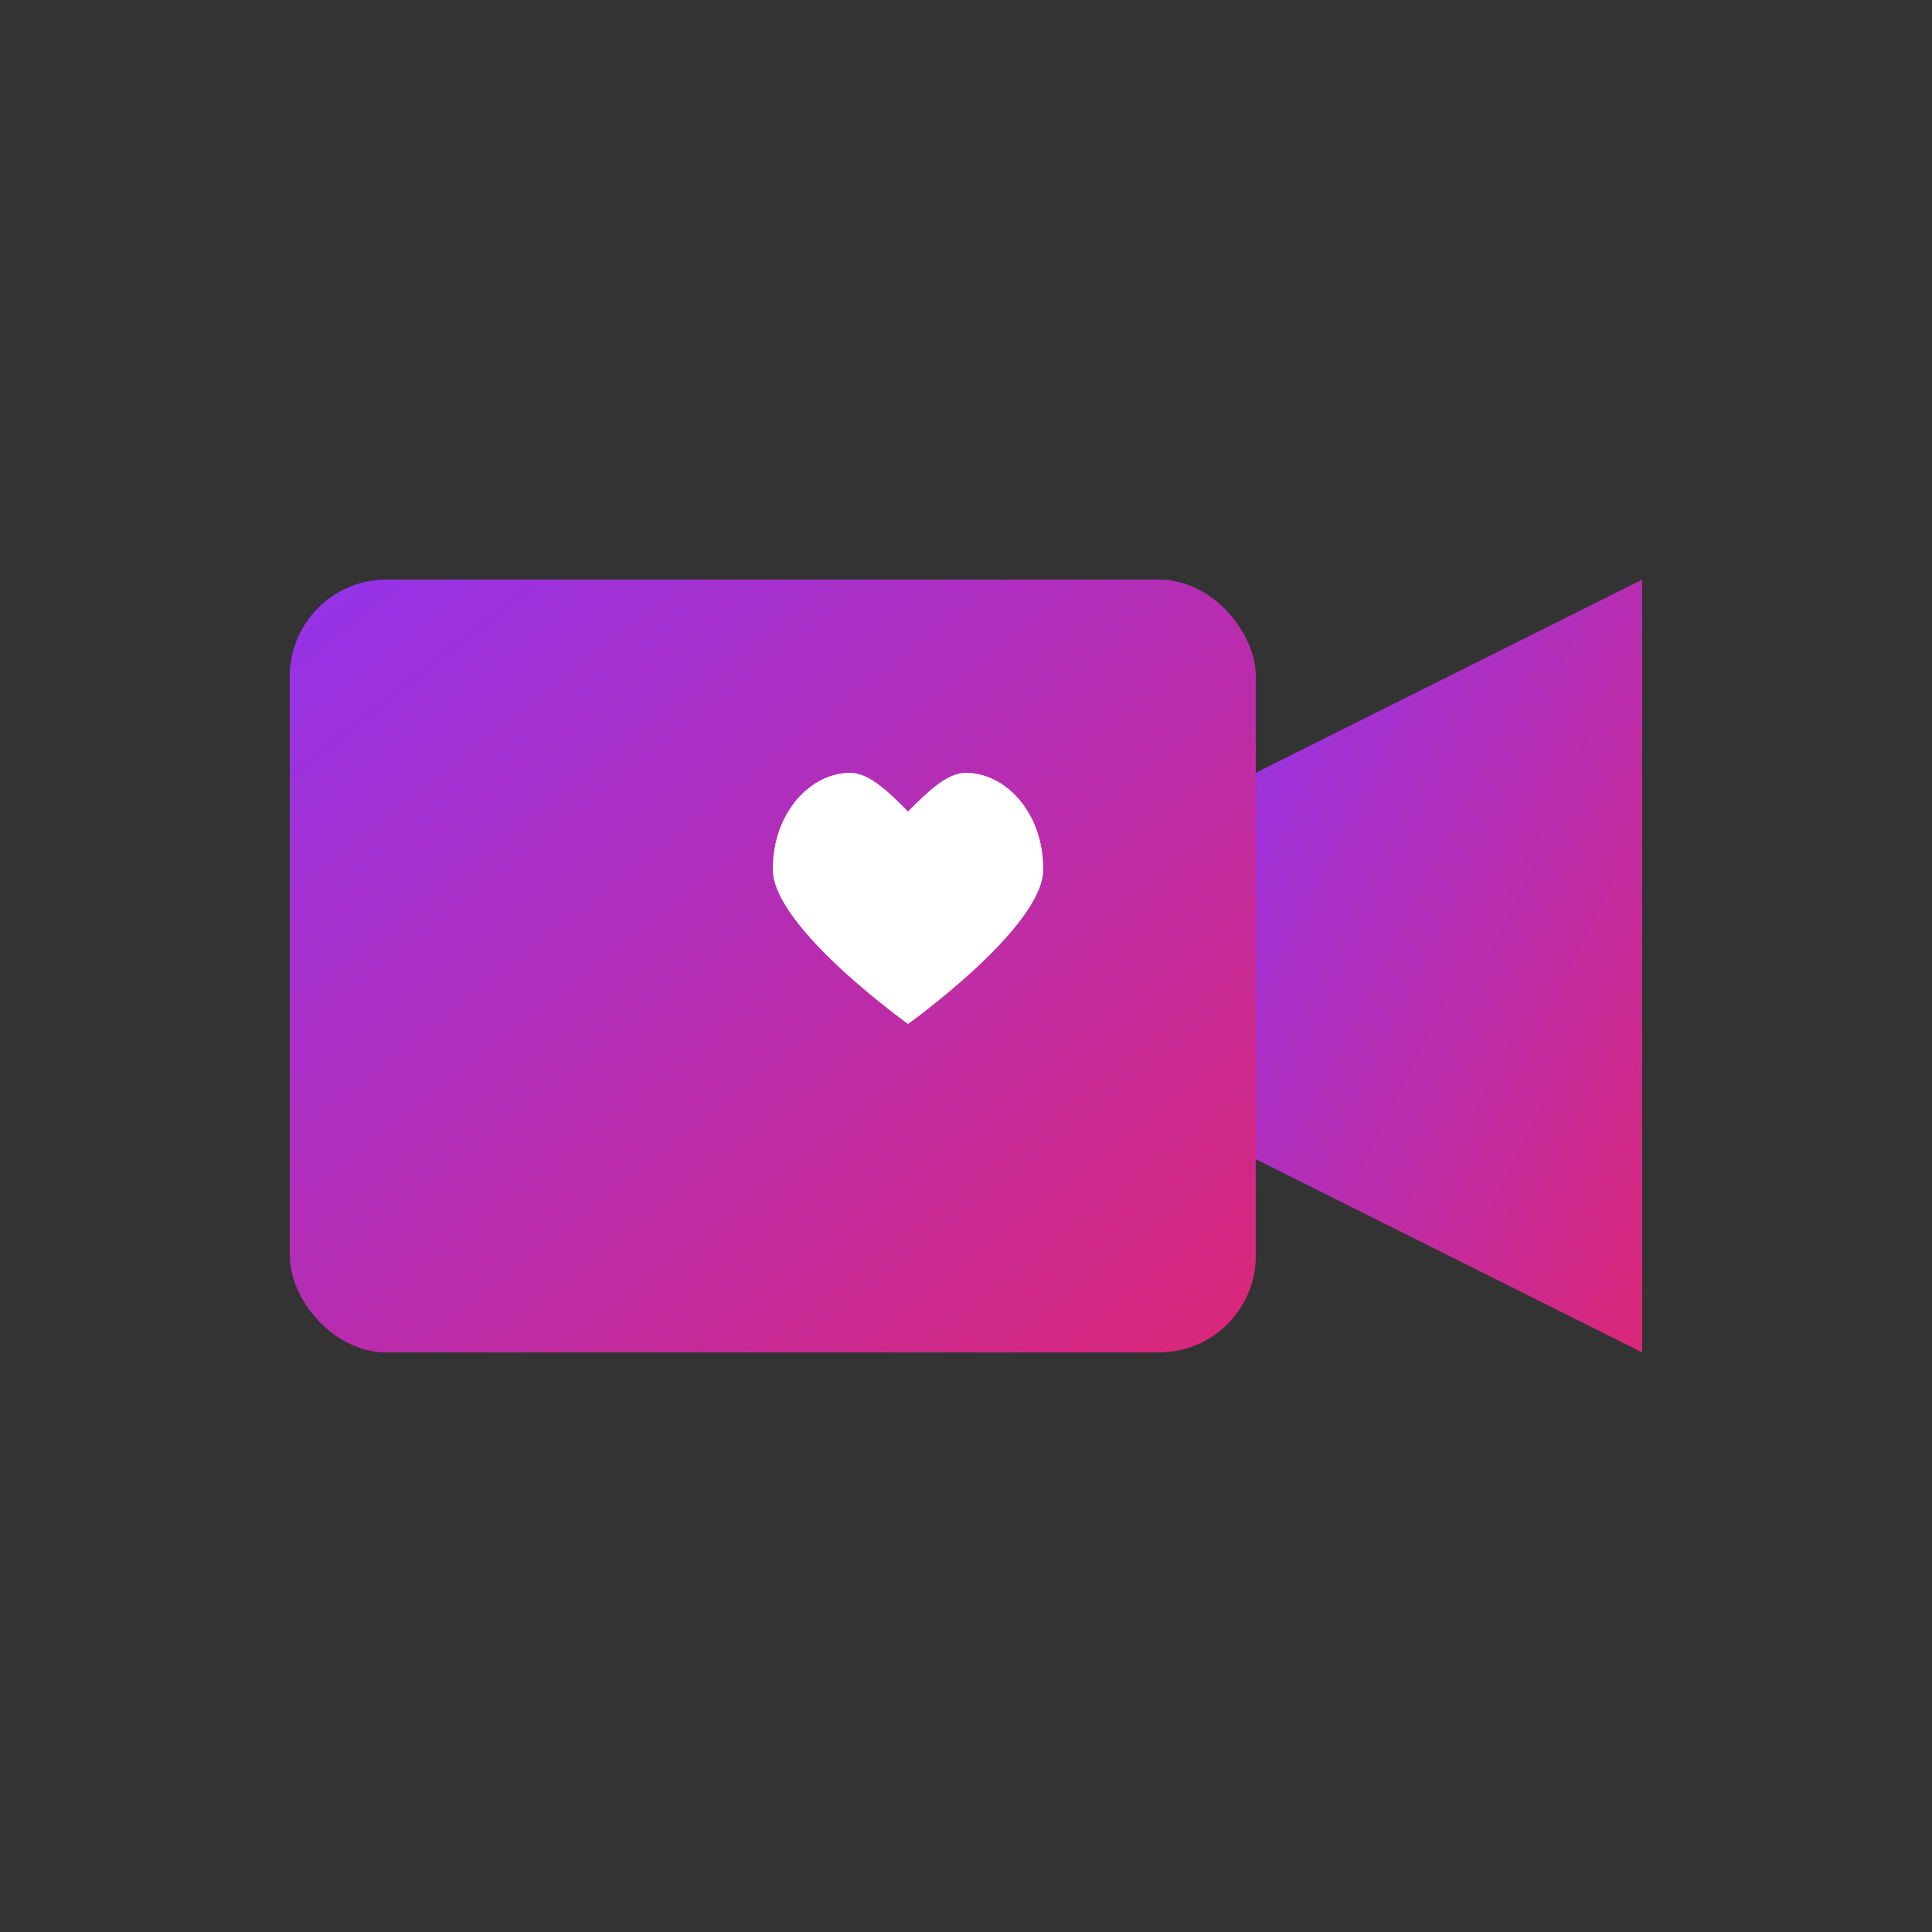
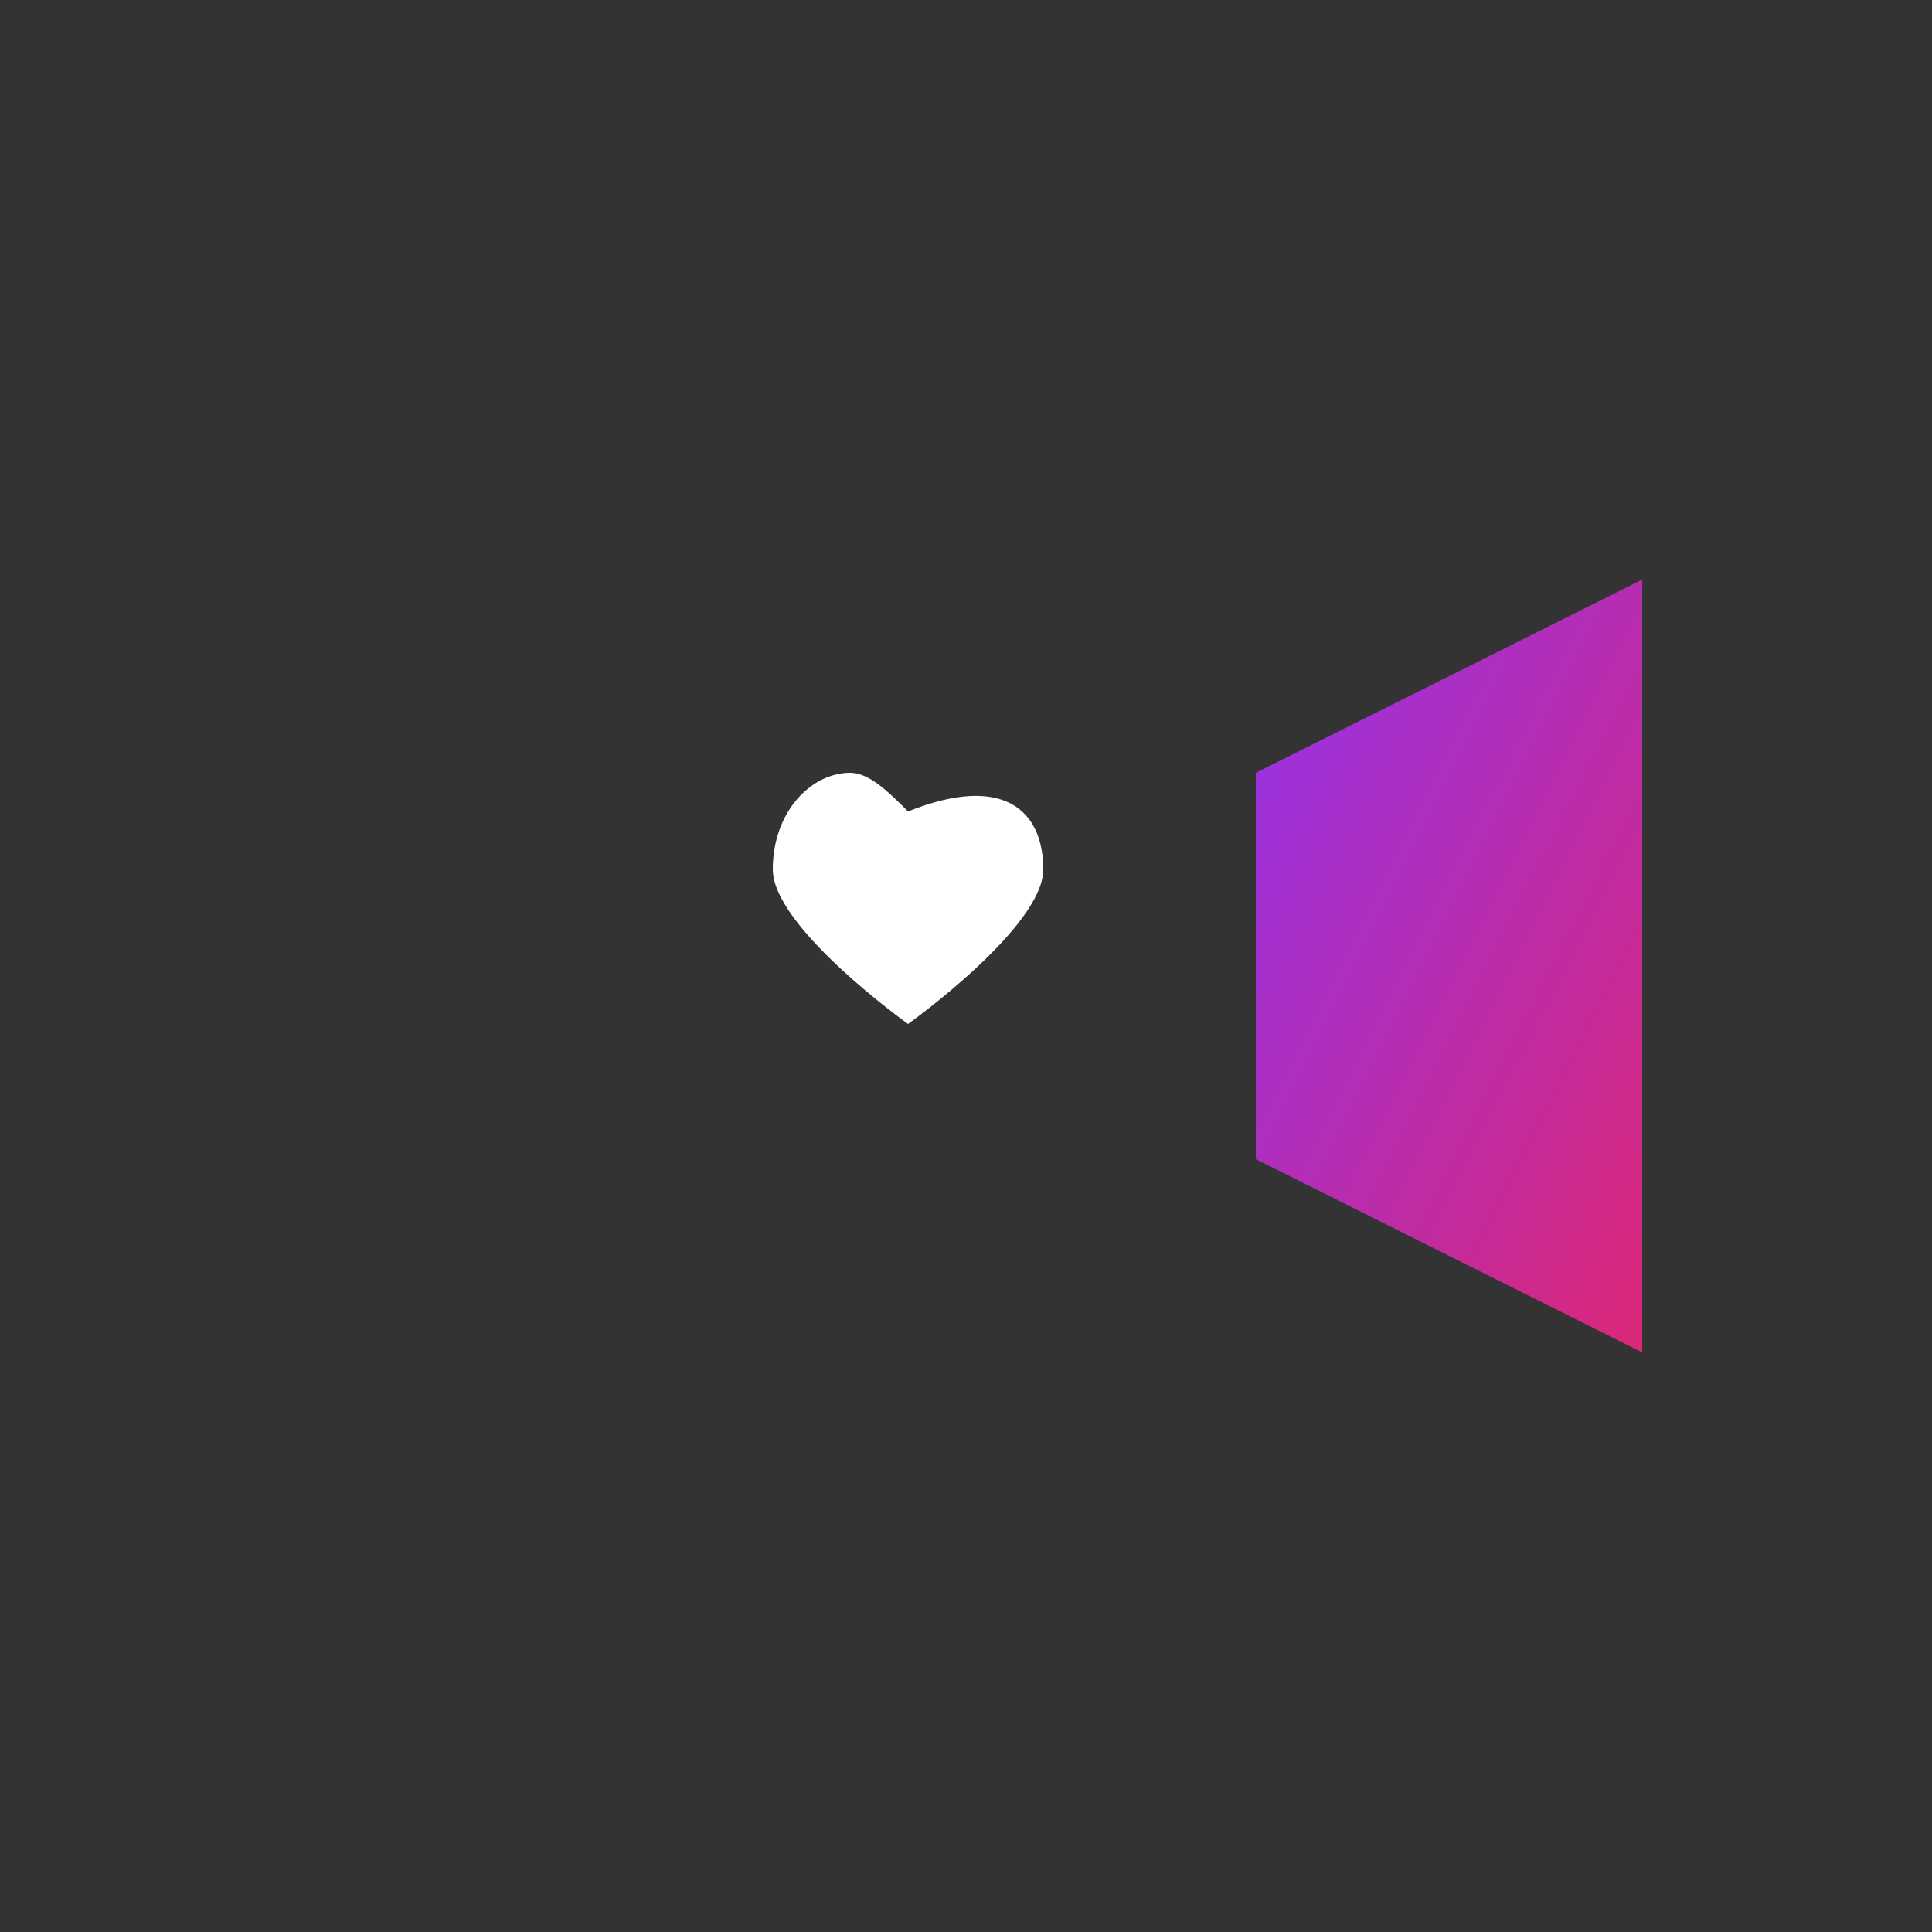
<svg xmlns="http://www.w3.org/2000/svg" viewBox="0 0 100 100">
  <rect x="0" y="0" width="100" height="100" fill="#333333" stroke="none" />
  <defs>
    <linearGradient id="grad1" x1="0%" y1="0%" x2="100%" y2="100%">
      <stop offset="0%" style="stop-color:rgb(147,51,234);stop-opacity:1" />
      <stop offset="100%" style="stop-color:rgb(219,39,119);stop-opacity:1" />
    </linearGradient>
  </defs>
-   <rect x="15" y="30" width="50" height="40" rx="5" fill="url(#grad1)" />
  <polygon points="65,40 85,30 85,70 65,60" fill="url(#grad1)" />
-   <path d="M 40 45 C 40 42 42 40 44 40 C 45 40 46 41 47 42 C 48 41 49 40 50 40 C 52 40 54 42 54 45 C 54 48 47 53 47 53 C 47 53 40 48 40 45 Z" fill="white" />
+   <path d="M 40 45 C 40 42 42 40 44 40 C 45 40 46 41 47 42 C 52 40 54 42 54 45 C 54 48 47 53 47 53 C 47 53 40 48 40 45 Z" fill="white" />
</svg>